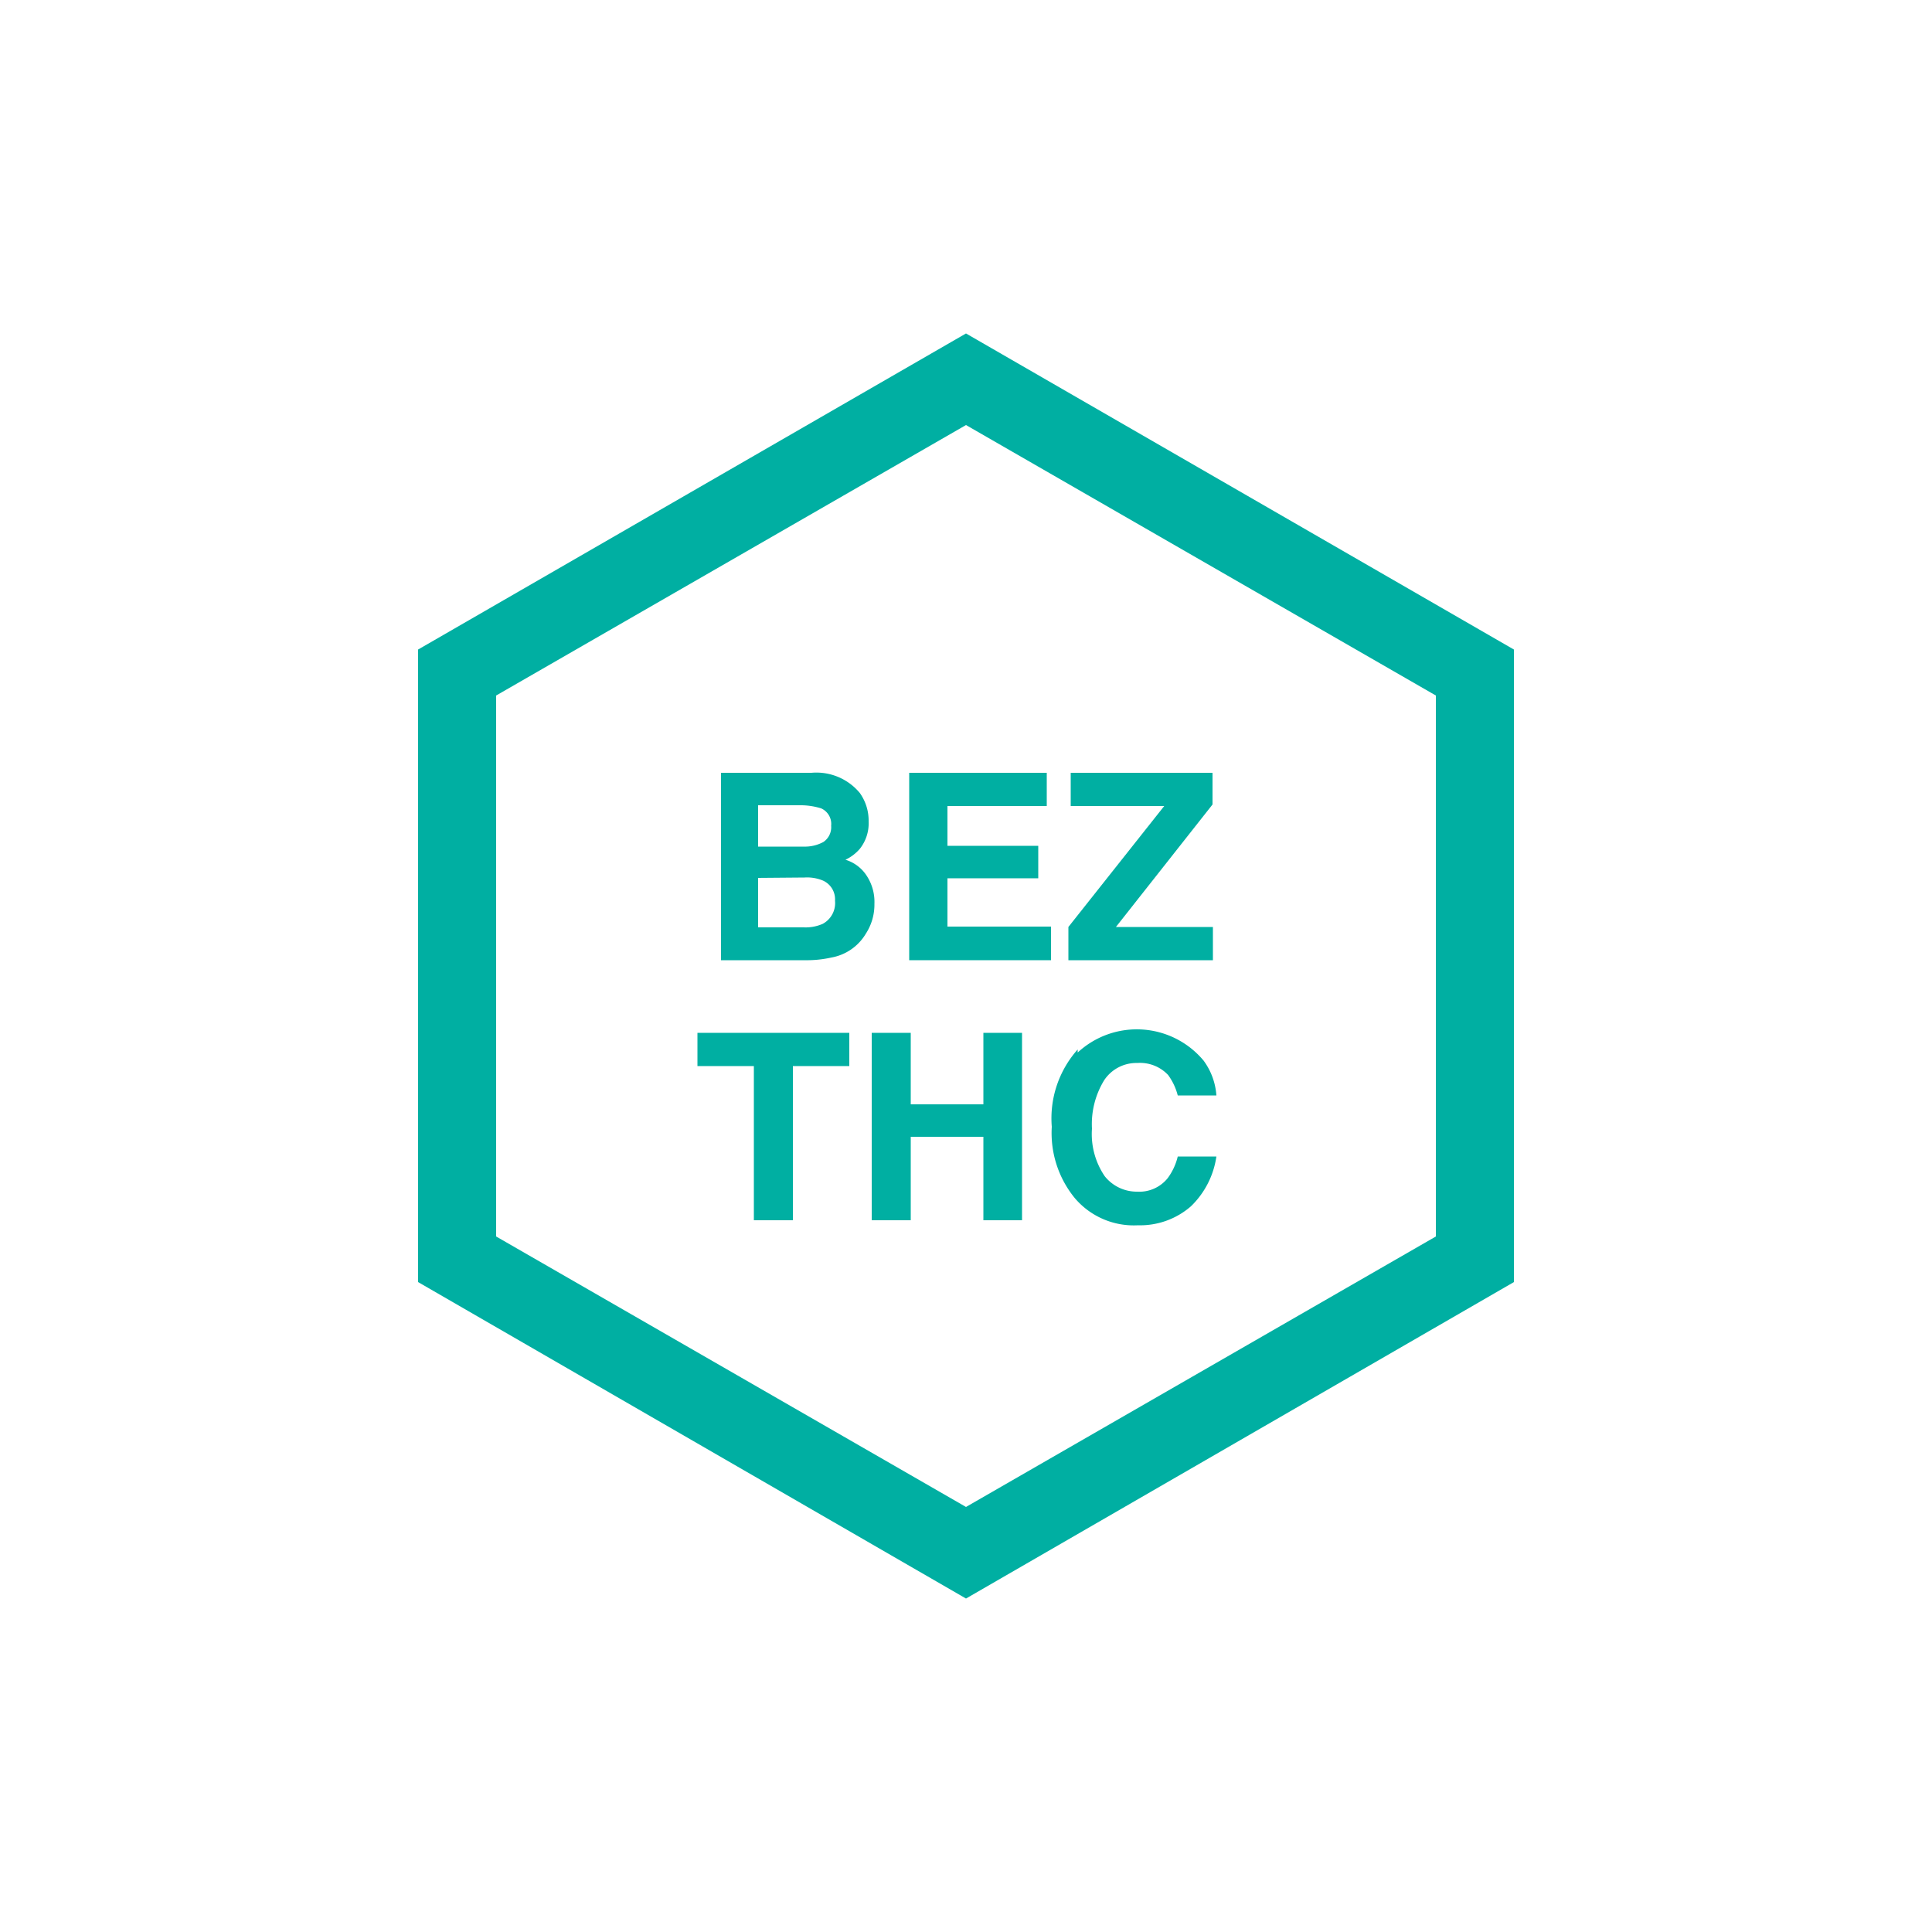
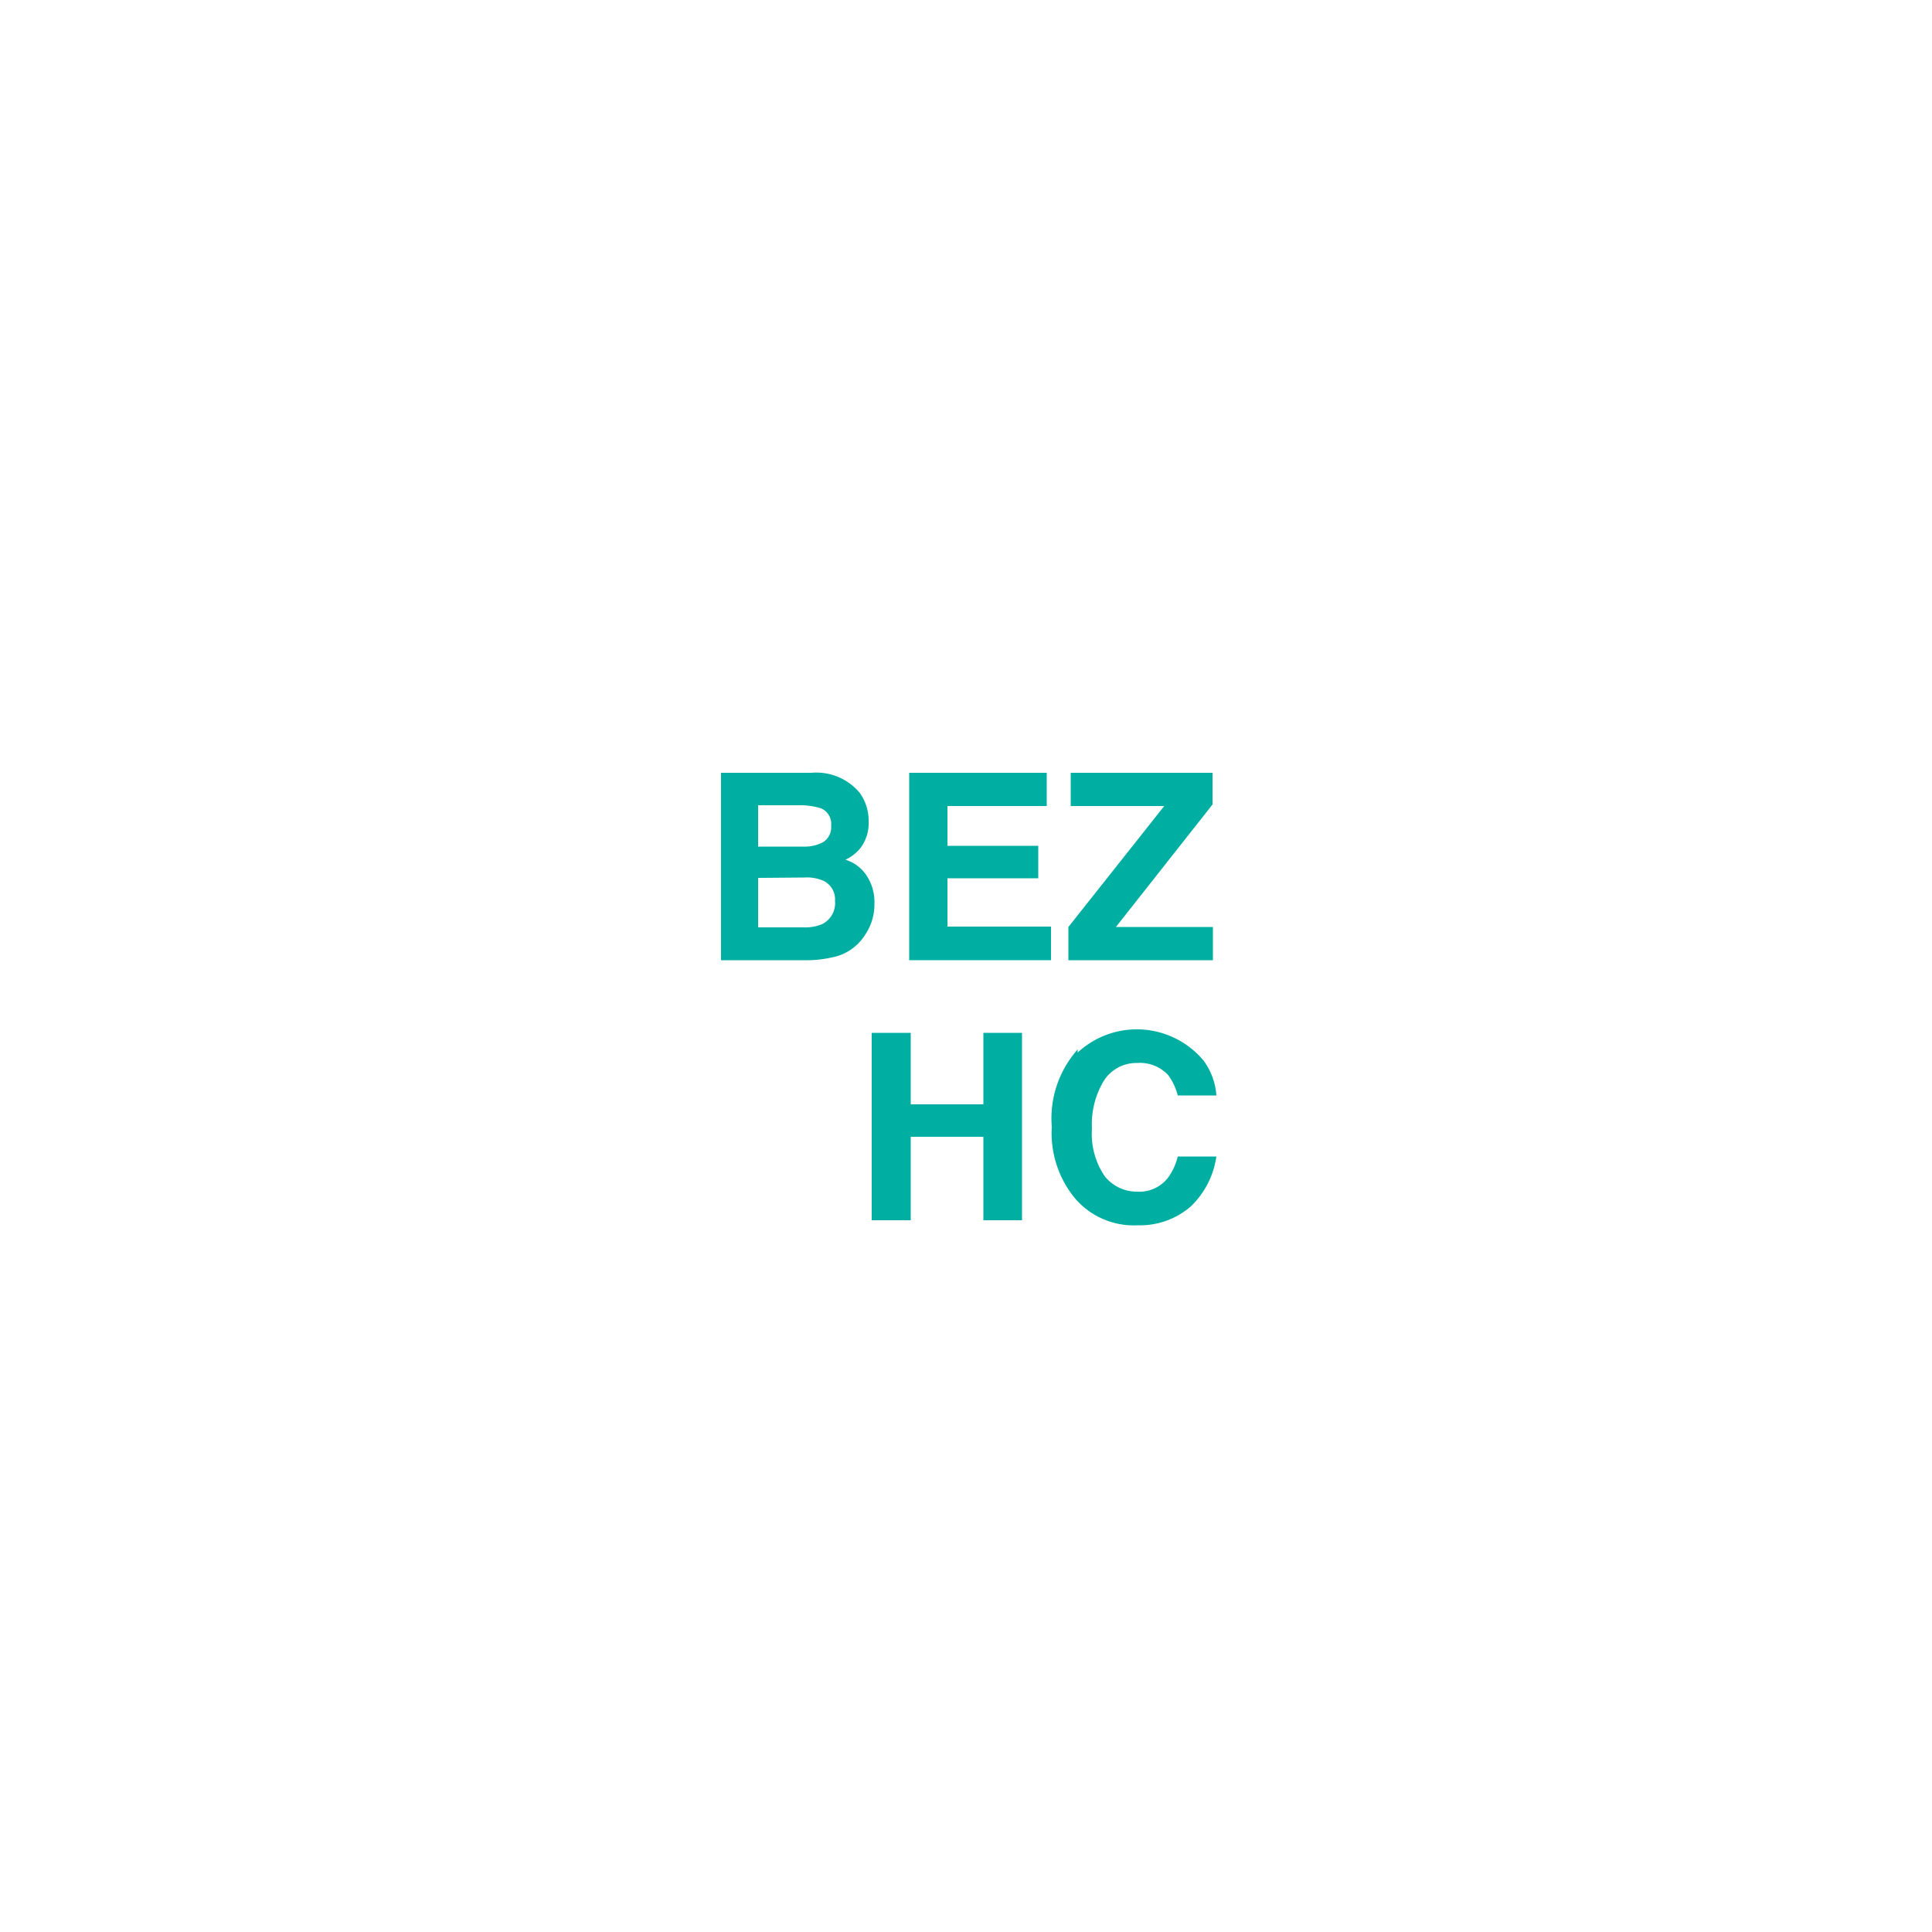
<svg xmlns="http://www.w3.org/2000/svg" id="Warstwa_1" data-name="Warstwa 1" viewBox="0 0 50 50">
  <defs>
    <style>.cls-1{fill:#00afa2;}</style>
  </defs>
  <title>Obszar roboczy 3</title>
-   <path class="cls-1" d="M25,41.37,10.82,33.18V16.81L25,8.63l14.18,8.18V33.18ZM12.84,32,25,39l12.16-7V18L25,11,12.84,18Z" />
  <path class="cls-1" d="M22.25,20.52a1.23,1.23,0,0,1,.23.74,1.06,1.06,0,0,1-.23.71,1.12,1.12,0,0,1-.37.28,1,1,0,0,1,.56.43,1.23,1.23,0,0,1,.19.71,1.38,1.38,0,0,1-.22.77,1.3,1.3,0,0,1-.89.62,2.9,2.9,0,0,1-.68.07H18.66V20H21a1.46,1.46,0,0,1,1.25.52m-2.63.32v1.07H20.8a1,1,0,0,0,.51-.12.46.46,0,0,0,.2-.42.44.44,0,0,0-.26-.45,1.82,1.82,0,0,0-.57-.08Zm0,1.88V24H20.8a1.1,1.1,0,0,0,.49-.09.61.61,0,0,0,.32-.6.53.53,0,0,0-.31-.52,1.07,1.07,0,0,0-.48-.08Z" />
  <polygon class="cls-1" points="27.09 20.86 24.52 20.86 24.52 21.89 26.87 21.89 26.87 22.73 24.52 22.73 24.52 23.98 27.2 23.98 27.2 24.85 23.53 24.85 23.53 20 27.09 20 27.09 20.86" />
  <polygon class="cls-1" points="27.65 23.99 30.13 20.86 27.71 20.86 27.71 20 31.38 20 31.38 20.82 28.88 23.99 31.39 23.99 31.39 24.85 27.65 24.85 27.65 23.99" />
-   <polygon class="cls-1" points="21.98 26.73 21.98 27.59 20.52 27.59 20.52 31.58 19.51 31.58 19.51 27.59 18.05 27.59 18.05 26.73 21.98 26.73" />
  <polygon class="cls-1" points="22.56 31.58 22.56 26.73 23.57 26.73 23.57 28.58 25.45 28.58 25.45 26.73 26.45 26.73 26.45 31.58 25.45 31.58 25.45 29.42 23.57 29.42 23.57 31.58 22.56 31.58" />
  <path class="cls-1" d="M27.89,27.24a2.25,2.25,0,0,1,3.26.21,1.72,1.72,0,0,1,.33.9h-1a1.54,1.54,0,0,0-.25-.53,1,1,0,0,0-.8-.31,1,1,0,0,0-.85.44,2.17,2.17,0,0,0-.32,1.26,1.94,1.94,0,0,0,.33,1.23,1.06,1.06,0,0,0,.84.4.94.94,0,0,0,.79-.35,1.54,1.54,0,0,0,.26-.56h1a2.23,2.23,0,0,1-.66,1.29,2,2,0,0,1-1.37.49A2,2,0,0,1,27.81,31a2.66,2.66,0,0,1-.59-1.84,2.68,2.68,0,0,1,.67-2" />
</svg>